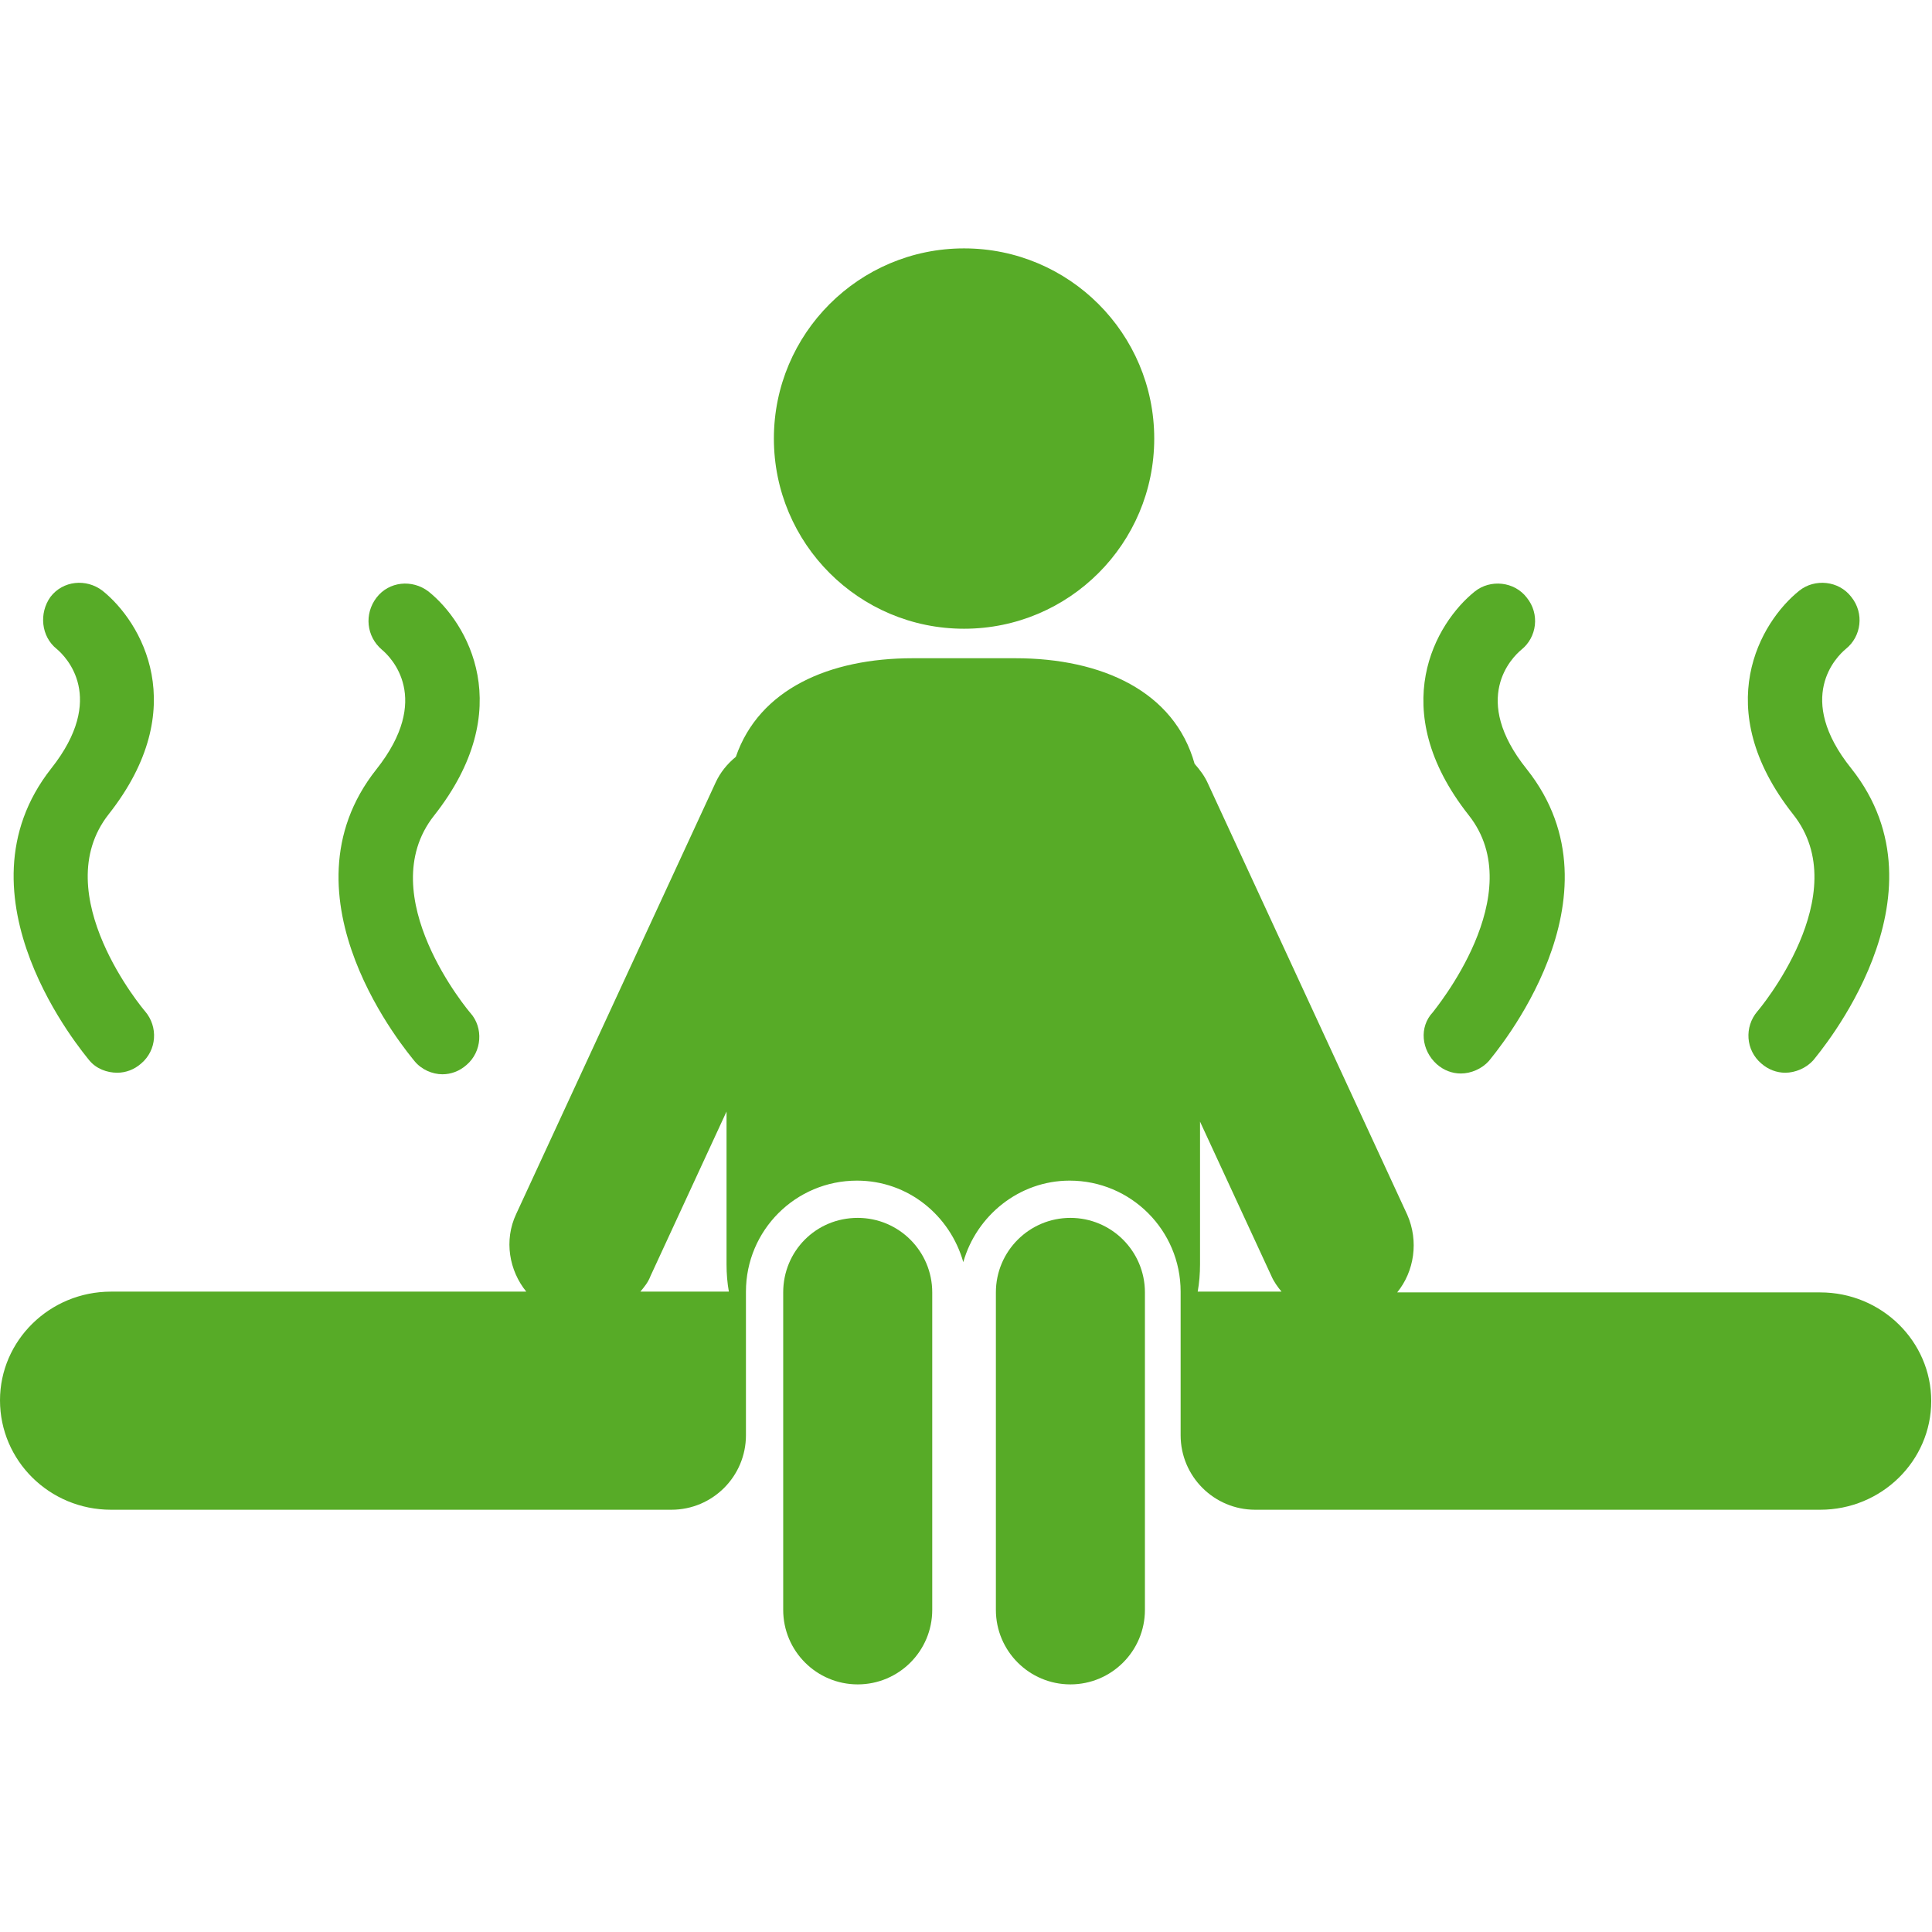
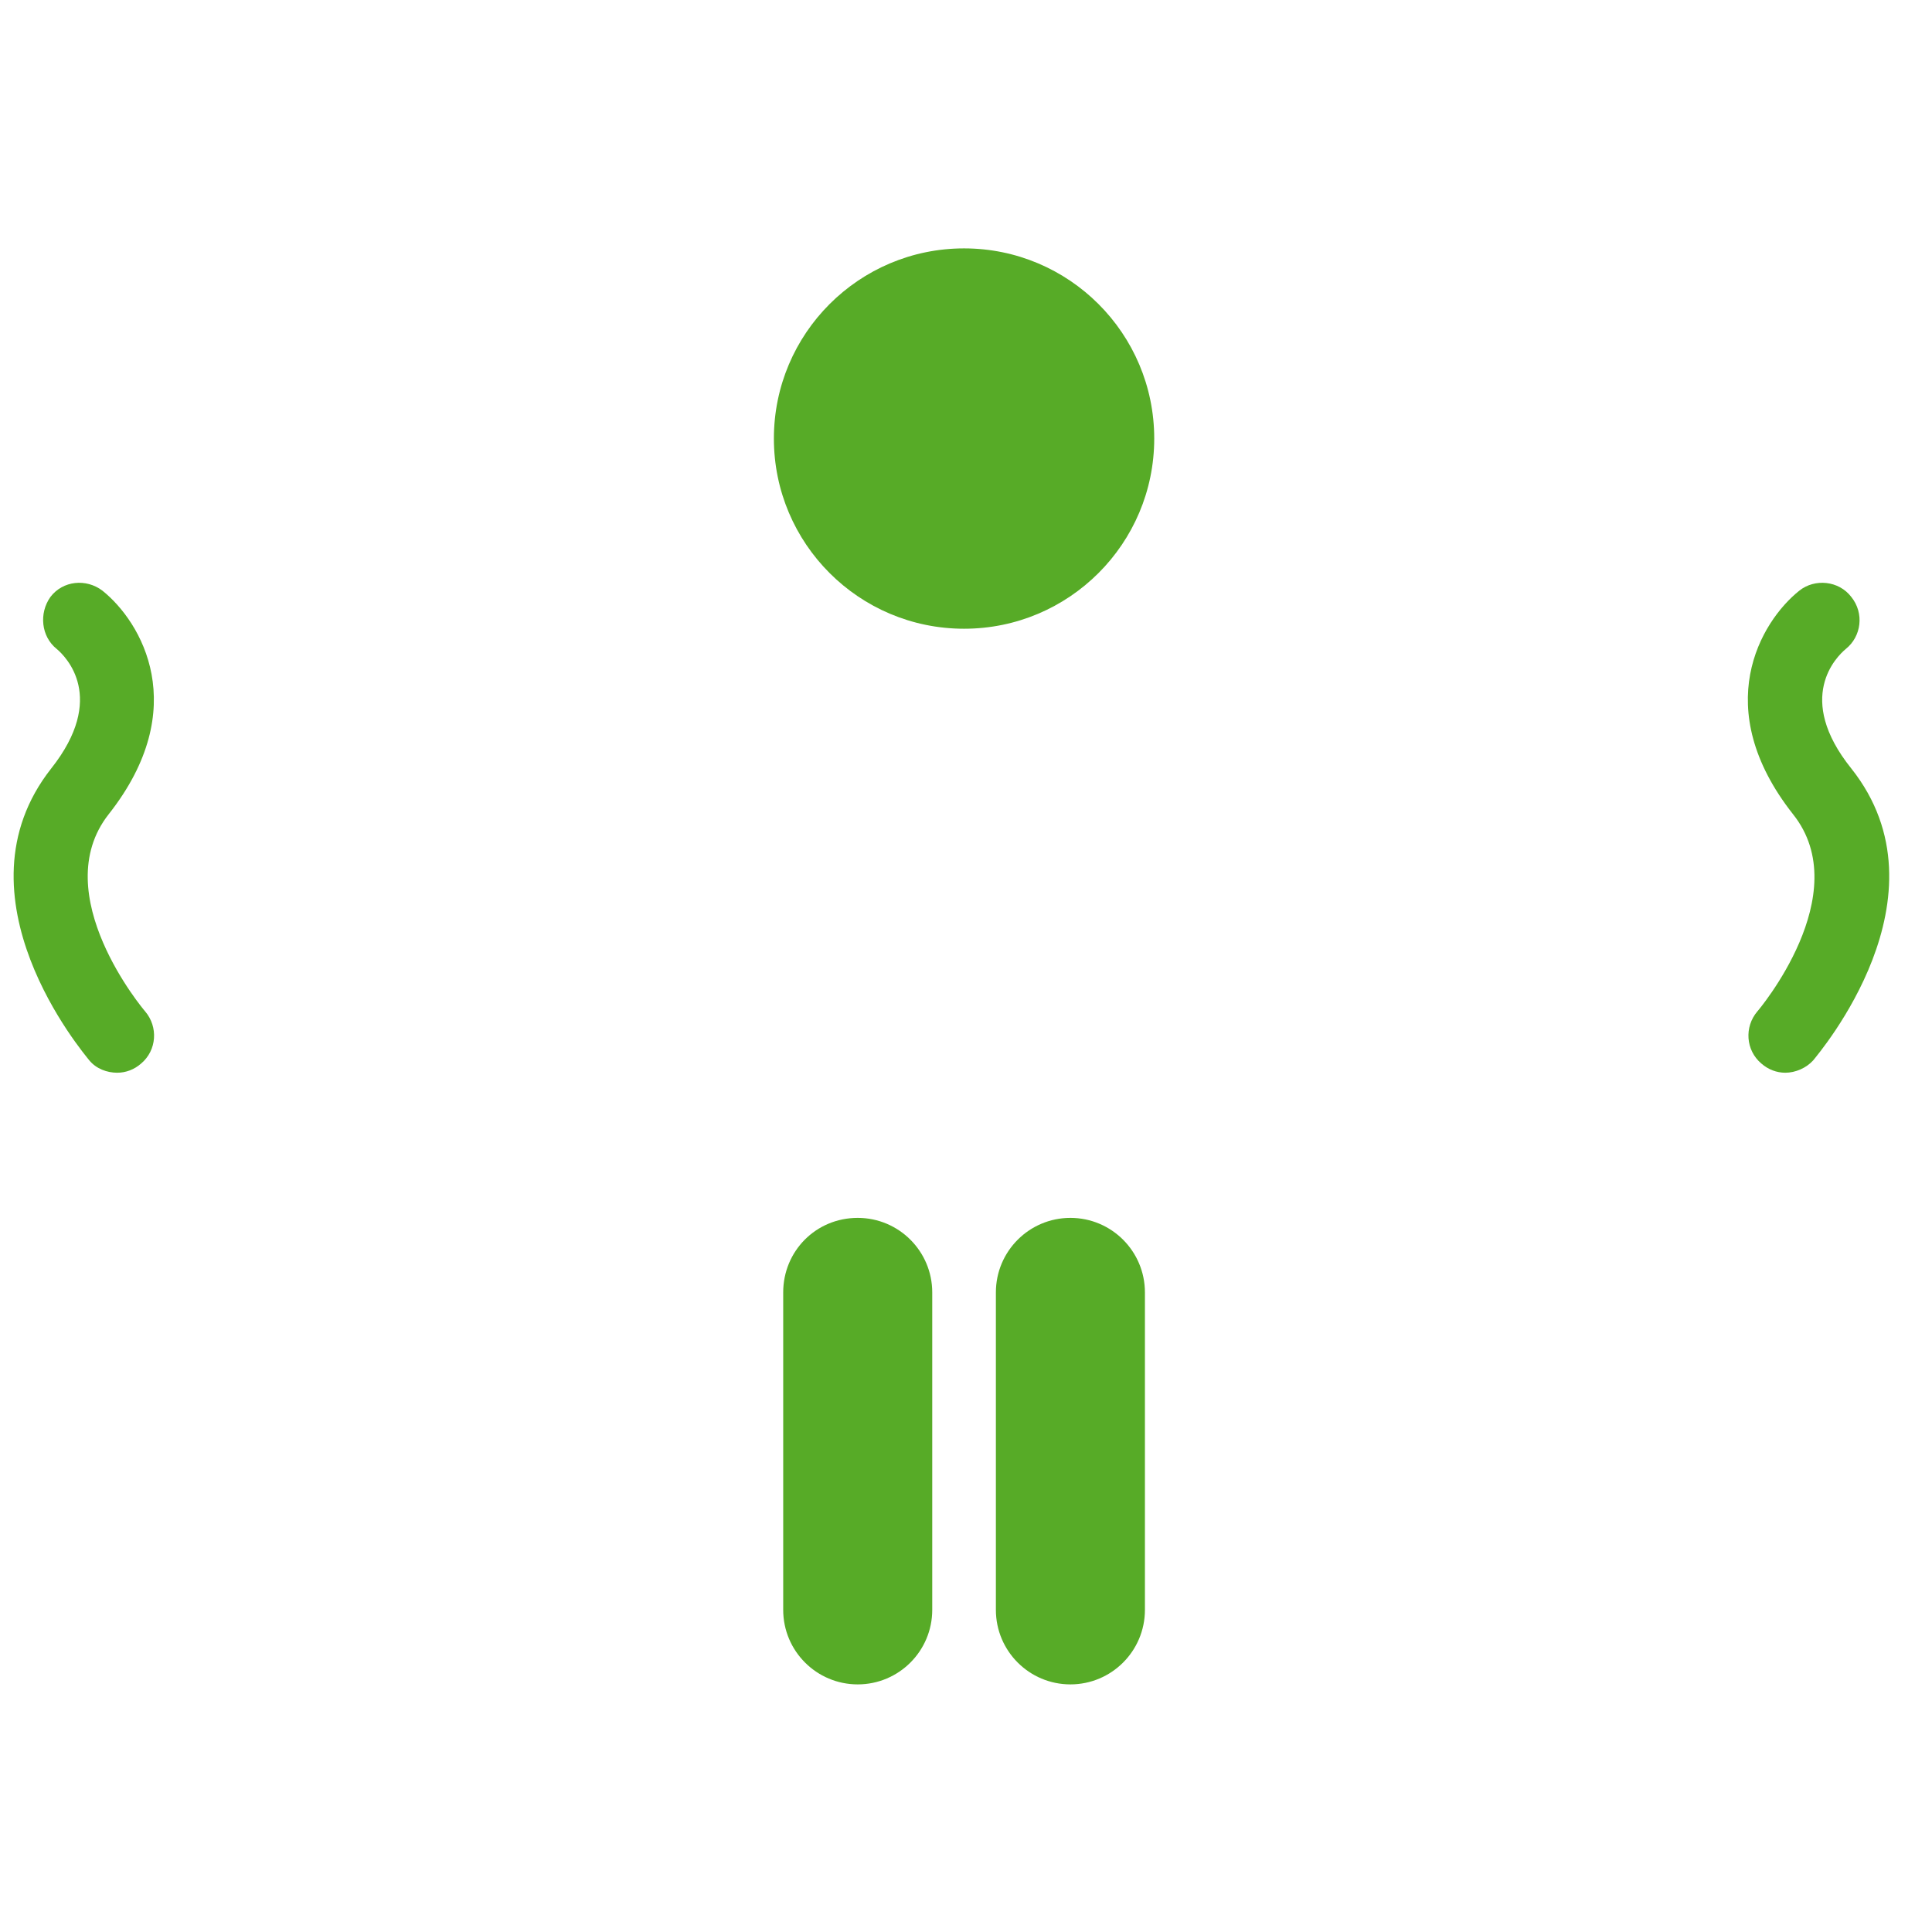
<svg xmlns="http://www.w3.org/2000/svg" version="1.1" id="Capa_1" x="0px" y="0px" viewBox="0 0 248.9 248.9" style="enable-background:new 0 0 248.9 248.9;" xml:space="preserve">
  <style type="text/css">
	.st0{fill:#57AB27;}
</style>
  <g>
    <g>
-       <path class="st0" d="M185.1,137.1c0.9,0.8,2,1.2,3.1,1.2c1.3,0,2.7-0.6,3.6-1.6c0.7-0.9,18-21.1,4.9-37.6    c-7.3-9.1-1.9-14.4-0.7-15.4c2-1.6,2.4-4.6,0.7-6.7c-1.6-2.1-4.7-2.4-6.7-0.8c-5,4-11.6,15.1-0.8,28.8c8.1,10.2-4.5,25.2-4.6,25.4    C182.8,132.3,183.1,135.3,185.1,137.1z" />
      <path class="st0" d="M226.4,130.3c-1.7,2-1.5,5,0.5,6.7c0.9,0.8,2,1.2,3.1,1.2c1.3,0,2.7-0.6,3.6-1.6c0.7-0.9,18-21.1,4.9-37.6    c-7.3-9.1-1.9-14.4-0.7-15.4c2-1.6,2.4-4.6,0.7-6.7c-1.6-2.1-4.7-2.4-6.7-0.8c-5,4-11.6,15.1-0.8,28.8    C239.2,115.2,226.5,130.2,226.4,130.3z" />
-       <path class="st0" d="M55.2,76.2c-2.1-1.6-5.1-1.3-6.7,0.8c-1.6,2.1-1.3,5,0.7,6.7c1.2,1,6.5,6.3-0.7,15.4    c-13.1,16.5,4.2,36.7,4.9,37.6c0.9,1.1,2.3,1.7,3.6,1.7c1.1,0,2.2-0.4,3.1-1.2c2-1.7,2.2-4.8,0.5-6.7c-0.1-0.1-12.8-15.1-4.7-25.4    C66.8,91.3,60.2,80.2,55.2,76.2z" />
      <path class="st0" d="M11.5,136.6c0.9,1.1,2.3,1.6,3.6,1.6c1.1,0,2.2-0.4,3.1-1.2c2-1.7,2.2-4.7,0.5-6.7    c-0.1-0.1-12.8-15.1-4.7-25.4c10.8-13.7,4.2-24.8-0.8-28.8c-2.1-1.6-5.1-1.3-6.7,0.8C5,79,5.3,82,7.3,83.6c1.2,1,6.5,6.3-0.7,15.4    C-6.4,115.5,10.8,135.7,11.5,136.6z" />
      <circle class="st0" cx="124.2" cy="56.5" r="24.5" />
-       <path class="st0" d="M14.3,194.5h72.2c5.3,0,9.6-4.3,9.6-9.6v-11.7v-6.4c0-0.1,0-0.3,0-0.4c0-7.9,6.4-14.3,14.3-14.3    c6.6,0,12,4.5,13.7,10.5c1.7-6,7.2-10.5,13.7-10.5c7.9,0,14.3,6.4,14.3,14.3c0,0.1,0,0.3,0,0.4v6.4v11.7c0,5.3,4.3,9.6,9.6,9.6    h72.8c7.9,0,14.3-6.3,14.3-14c0-7.7-6.4-14-14.3-14H180c2.2-2.7,2.8-6.6,1.3-10l-25.7-55.6c-0.4-0.9-1-1.7-1.7-2.5    c-2.6-9.3-11.9-13.6-23.1-13.6h-13.2c-10.8,0-19.8,4-22.8,12.7c-1.1,0.9-2,2-2.6,3.3l-25.7,55.6c-1.6,3.4-0.9,7.3,1.3,10H14.3    c-7.9,0-14.3,6.3-14.3,14C0,188.2,6.4,194.5,14.3,194.5z M154.6,162.9v-18.4l9.2,19.9c0.3,0.7,0.8,1.4,1.3,2h-10.8    C154.5,165.3,154.6,164.1,154.6,162.9z M83.8,164.4l9.8-21.2v19.7c0,1.2,0.1,2.4,0.3,3.5H82.5C83,165.8,83.5,165.2,83.8,164.4z" />
      <path class="st0" d="M100.9,166.5v40.9c0,5.3,4.3,9.6,9.6,9.6c5.3,0,9.6-4.3,9.6-9.6v-40.9c0-5.3-4.3-9.6-9.6-9.6    C105.1,156.9,100.9,161.2,100.9,166.5z" />
      <path class="st0" d="M128.3,166.5v40.9c0,5.3,4.3,9.6,9.6,9.6s9.6-4.3,9.6-9.6v-40.9c0-5.3-4.3-9.6-9.6-9.6    C132.6,156.9,128.3,161.2,128.3,166.5z" />
    </g>
  </g>
</svg>